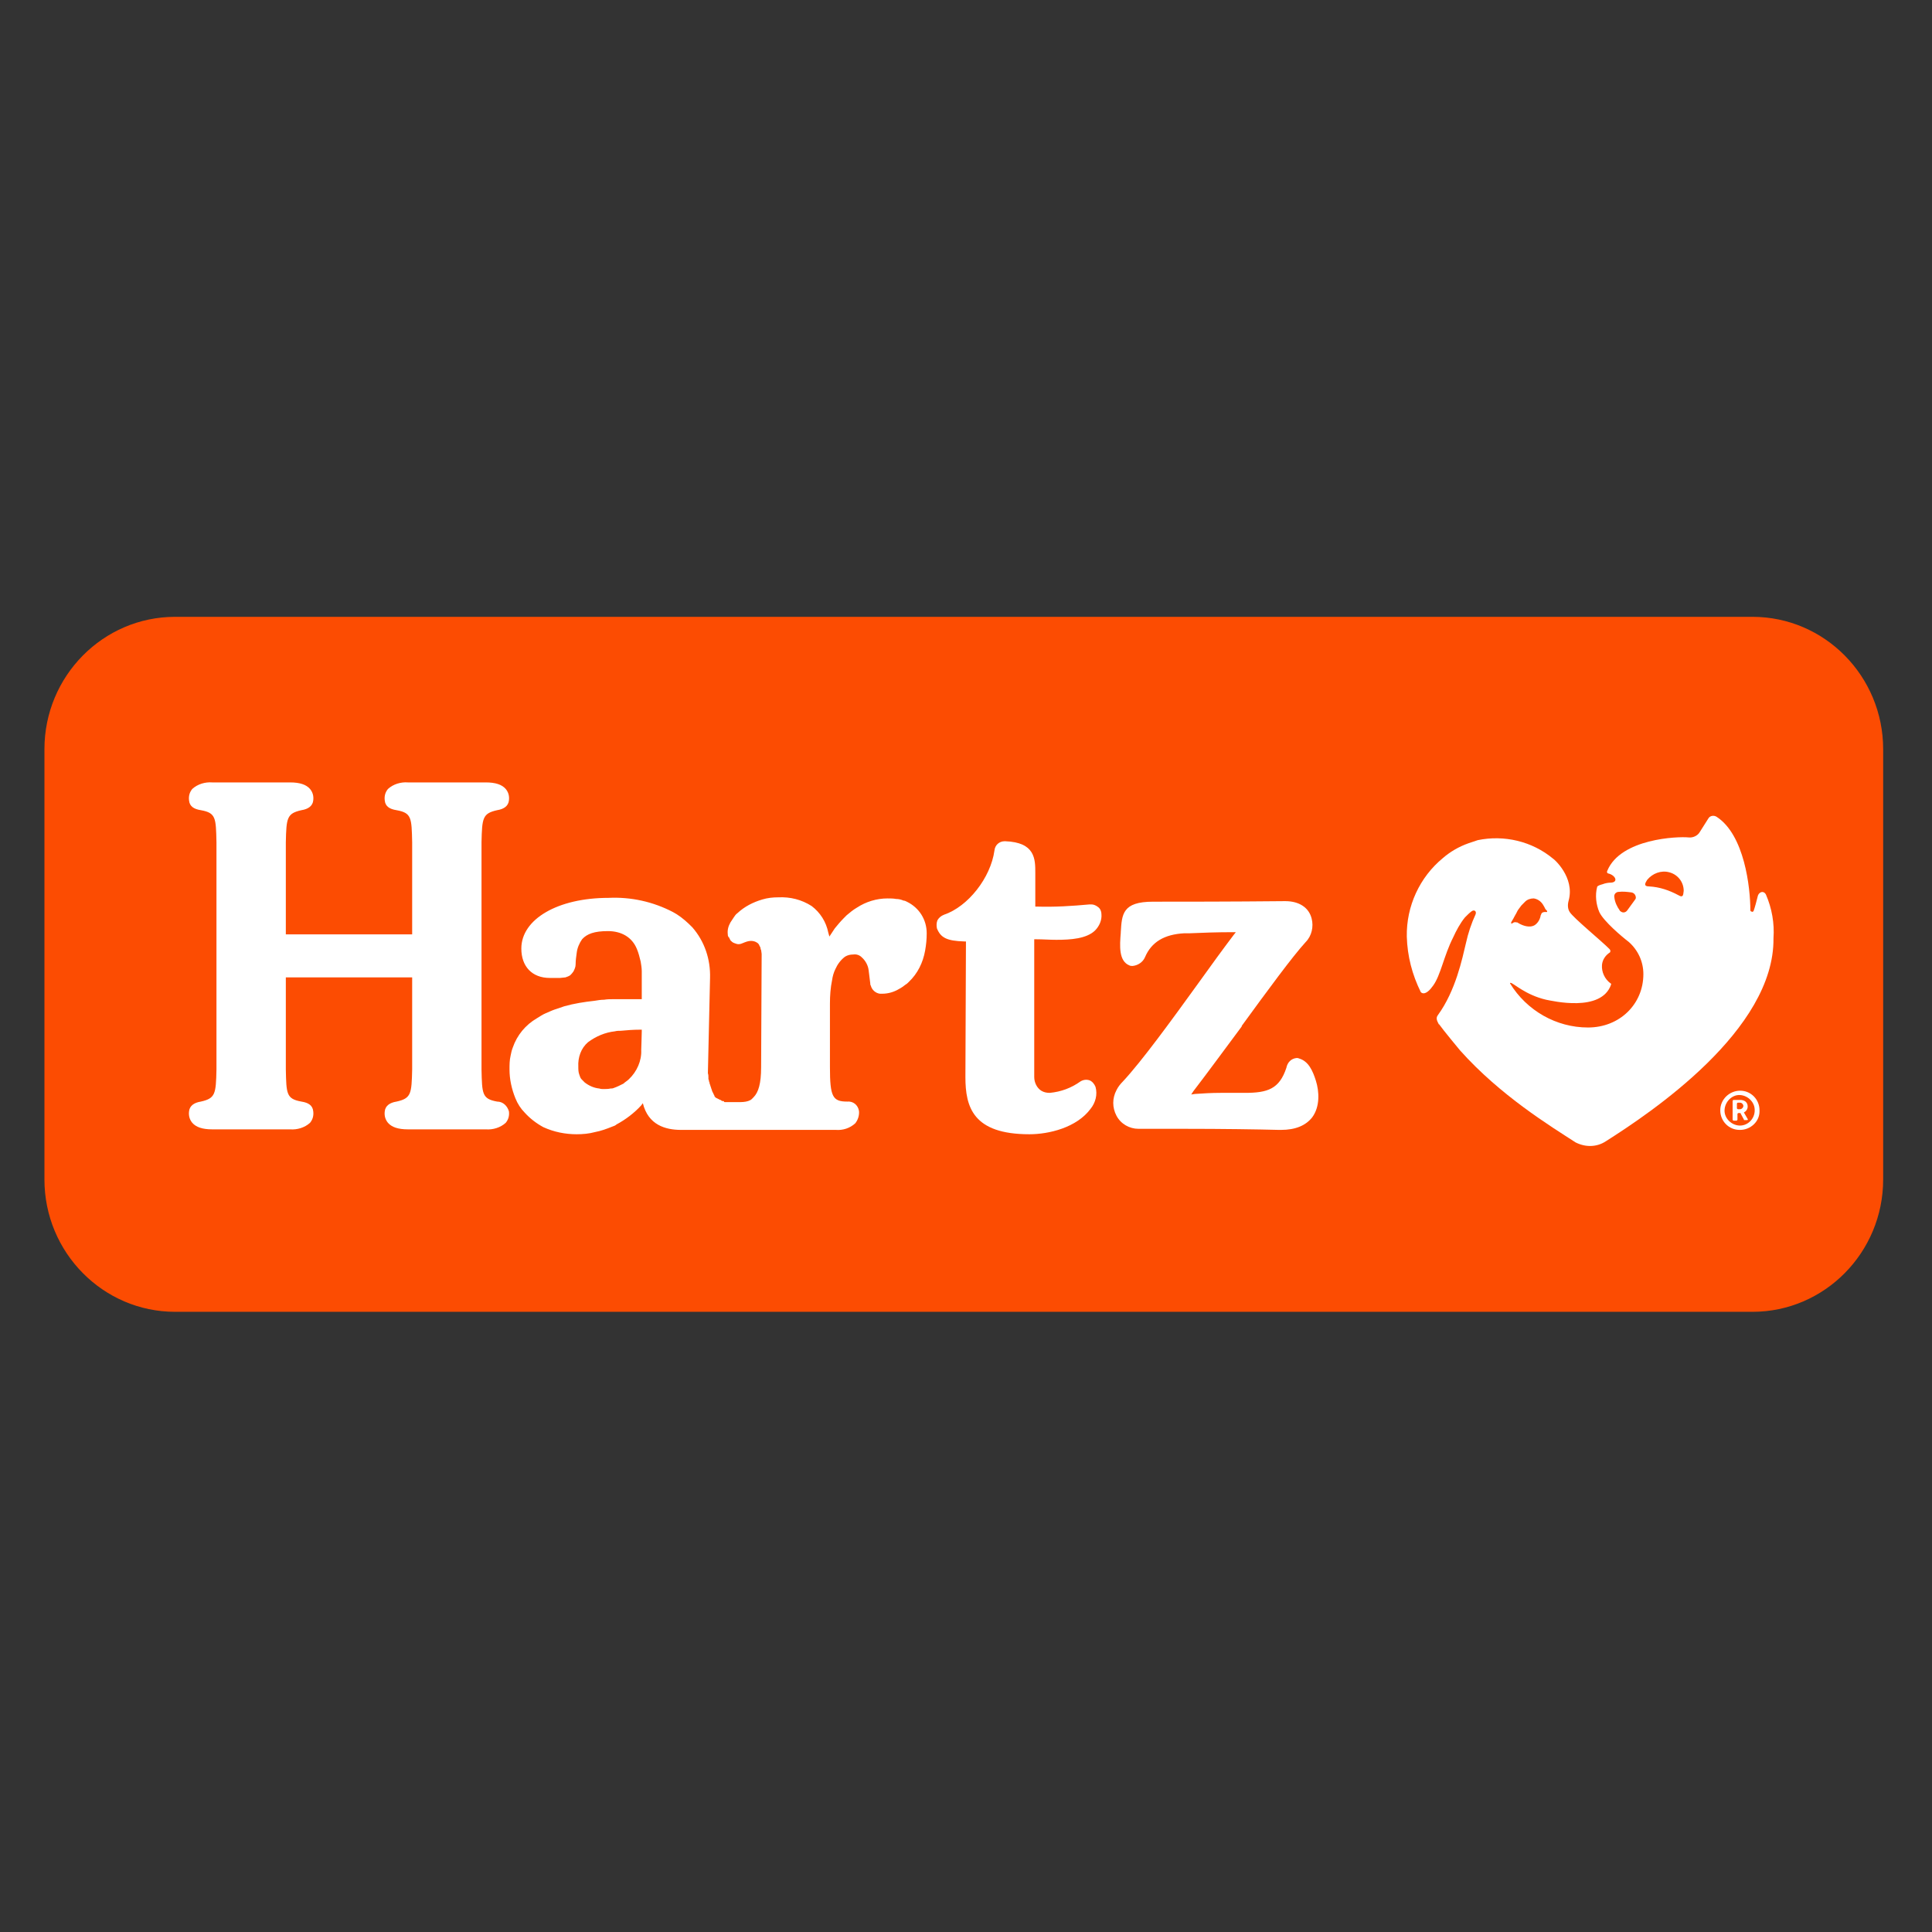
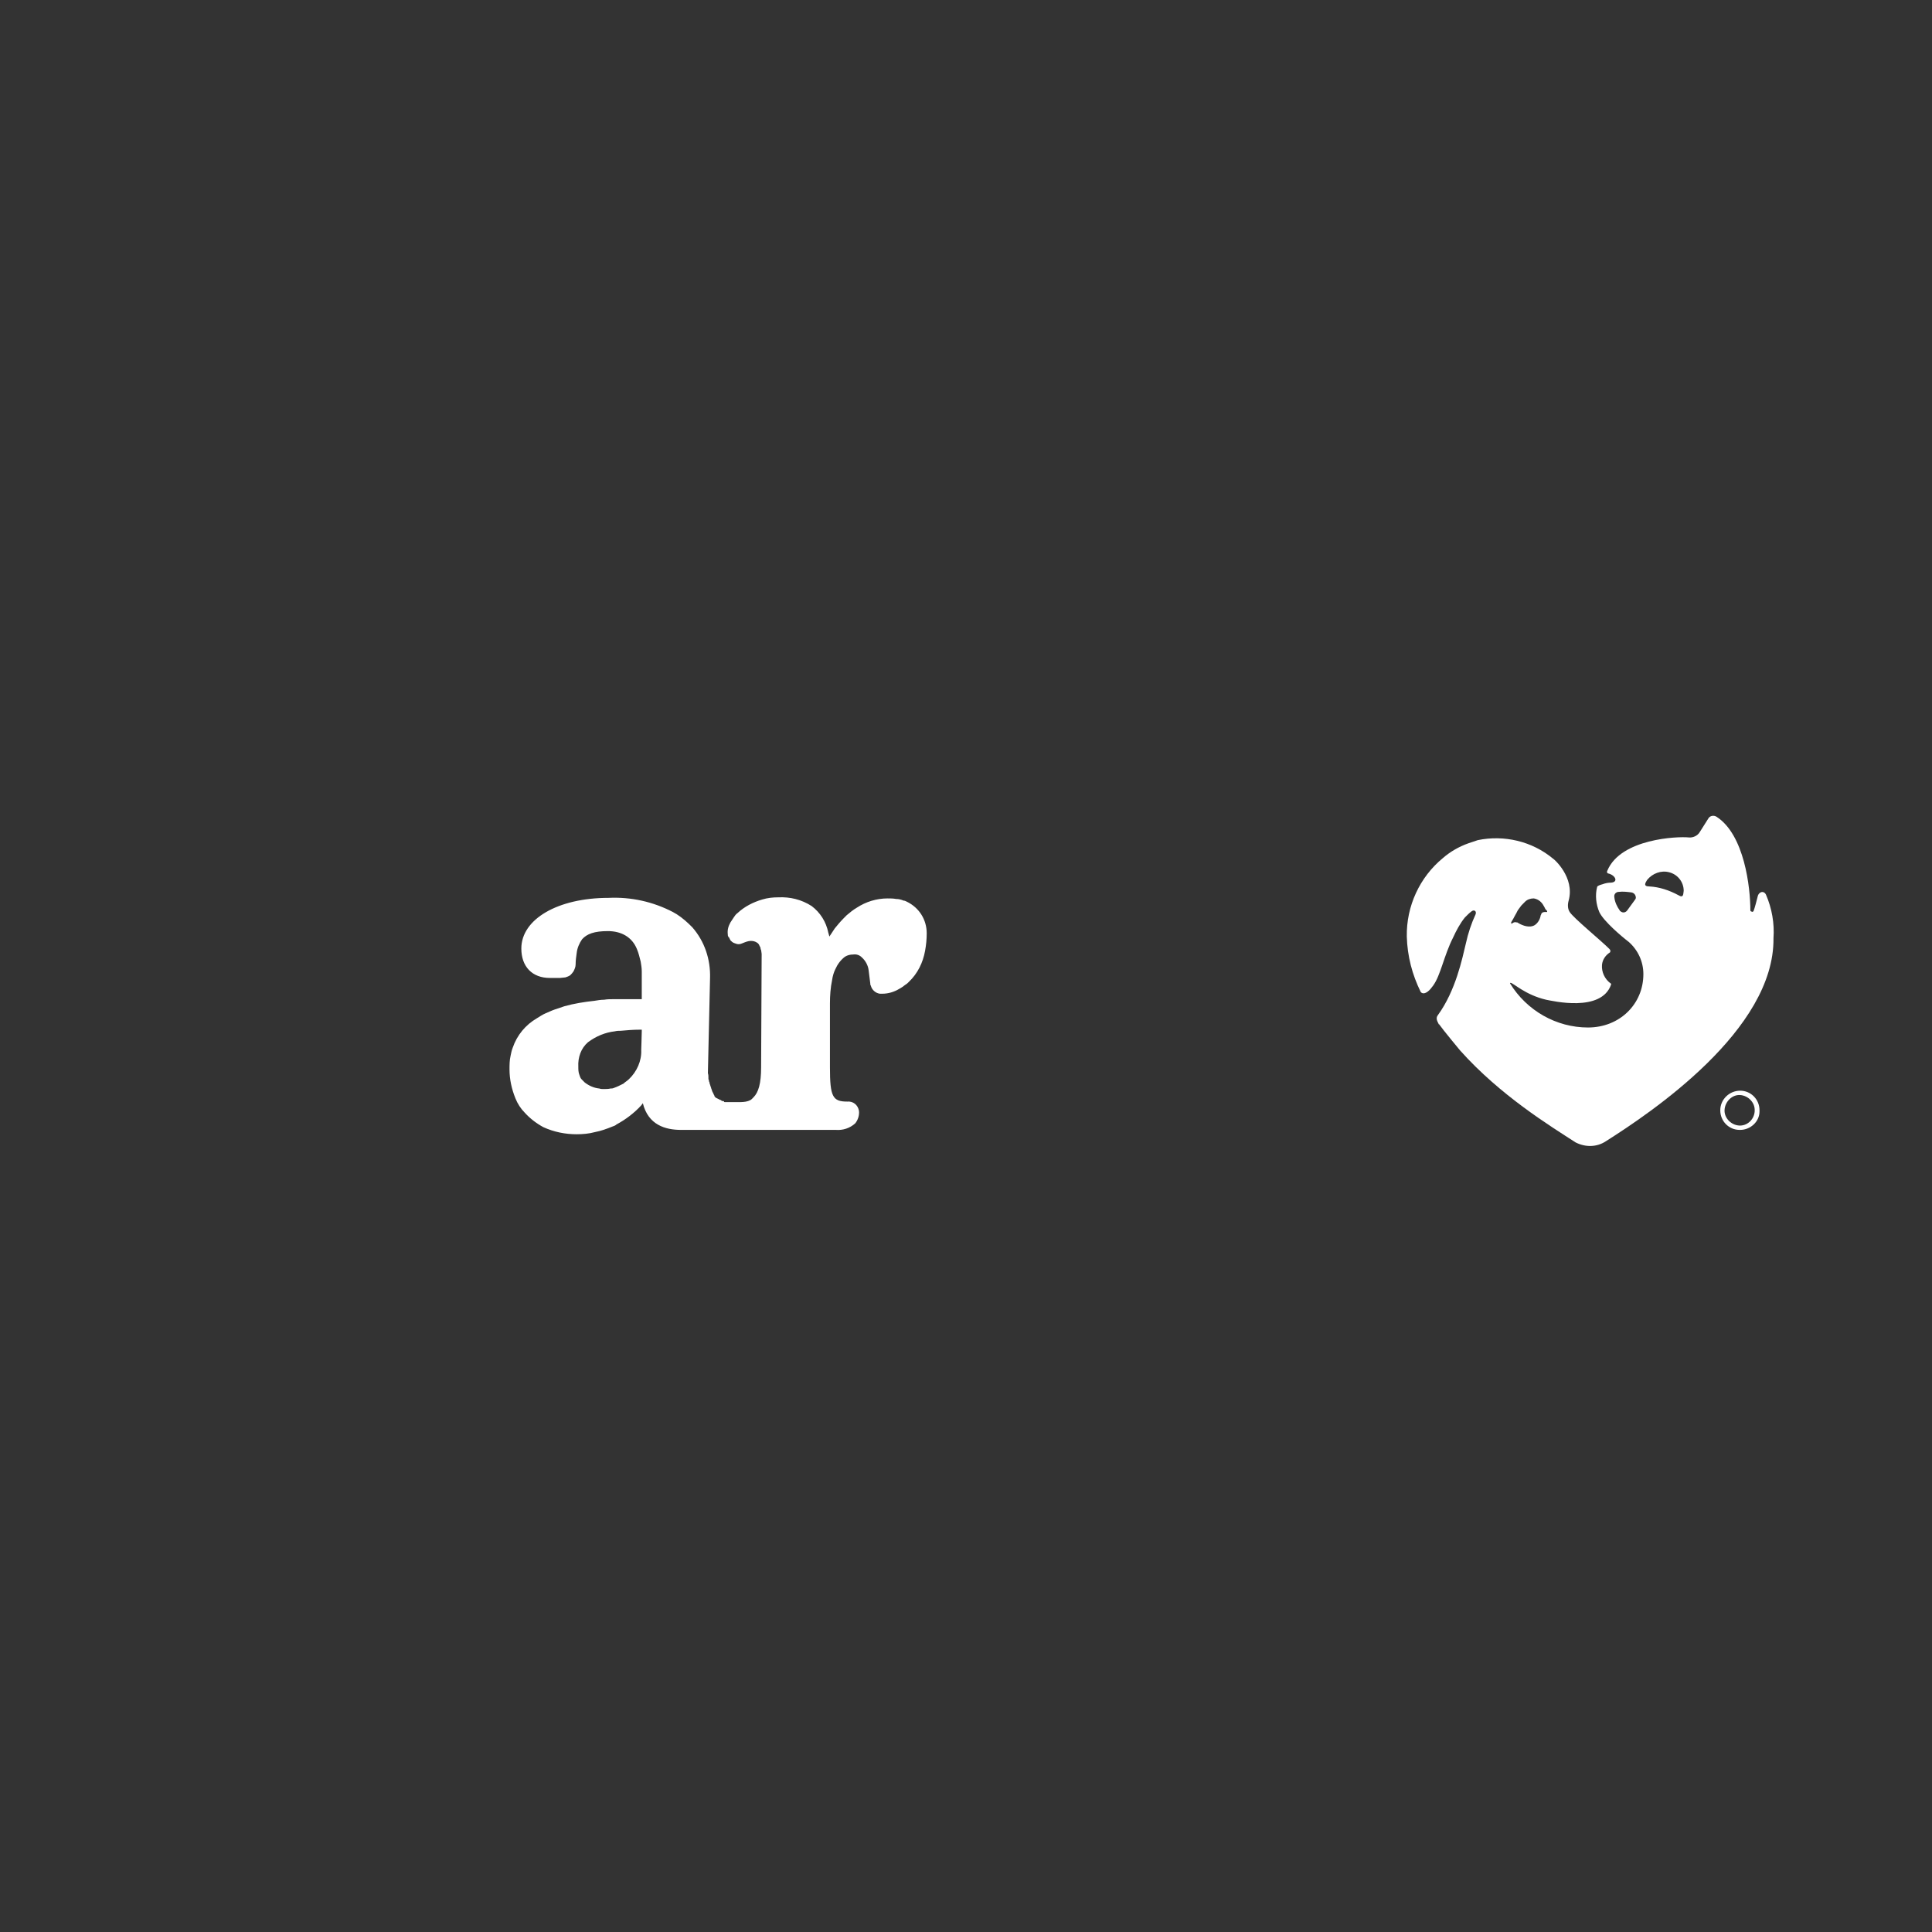
<svg xmlns="http://www.w3.org/2000/svg" width="125" height="125" viewBox="0 0 125 125" fill="none">
  <rect x="0" y="0" width="125" height="125" fill="#333333" stroke="none" />
  <g clip-path="url(#clip0_1680_4123)">
-     <path d="M113.387 84.874H11.328C6.667 84.874 2.875 81.033 2.875 76.311V48.472C2.875 43.75 6.667 39.909 11.328 39.909H113.387C118.049 39.909 121.84 43.75 121.84 48.472V76.311C121.84 81.033 118.049 84.874 113.387 84.874Z" fill="#FC4C02" />
    <path d="M114.257 57.881C114.187 57.74 114.048 57.669 113.909 57.74C113.84 57.775 113.77 57.846 113.735 57.951C113.666 58.233 113.527 58.762 113.457 58.938C113.422 59.008 113.353 59.008 113.318 58.973C113.283 58.973 113.248 58.938 113.248 58.903C113.248 57.423 112.866 54.005 111.057 52.842C110.883 52.736 110.639 52.771 110.535 52.947L109.978 53.828C109.839 54.075 109.526 54.216 109.248 54.181C108.552 54.11 104.865 54.251 103.995 56.33C103.961 56.401 103.961 56.471 104.03 56.507C104.517 56.612 104.726 57.07 104.239 57.106C104.065 57.106 103.856 57.141 103.682 57.211C103.543 57.246 103.334 57.317 103.334 57.388C103.195 57.916 103.265 58.515 103.474 59.008C103.752 59.608 104.969 60.63 105.387 60.947C105.978 61.475 106.326 62.215 106.326 63.026C106.326 64.964 104.795 66.479 102.743 66.479C100.691 66.479 98.778 65.387 97.699 63.625C97.699 63.59 97.699 63.59 97.734 63.59C97.908 63.59 98.673 64.365 100.03 64.682C100.413 64.752 103.613 65.528 104.239 63.695C104.239 63.66 104.239 63.625 104.204 63.625C103.821 63.343 103.613 62.885 103.648 62.427C103.682 62.074 103.891 61.792 104.169 61.616C104.204 61.546 104.204 61.475 104.135 61.405C103.613 60.876 101.804 59.396 101.56 59.008C101.421 58.797 101.421 58.515 101.491 58.269C101.908 56.753 100.517 55.555 100.482 55.555C99.126 54.427 97.317 54.005 95.612 54.357C95.403 54.427 95.195 54.498 94.986 54.568C94.395 54.78 93.838 55.097 93.351 55.52C91.855 56.753 90.986 58.621 91.02 60.594C91.055 61.863 91.368 63.061 91.925 64.189C91.96 64.224 92.099 64.365 92.377 64.153C92.516 64.048 92.621 63.907 92.725 63.766C93.212 63.096 93.421 61.828 94.012 60.665C94.221 60.207 94.464 59.748 94.777 59.361C94.916 59.22 95.056 59.079 95.195 58.973C95.369 58.832 95.543 58.938 95.473 59.149C95.195 59.748 94.986 60.383 94.847 61.017C94.603 62.039 94.186 64.083 93.038 65.669C92.864 65.88 93.003 66.091 93.073 66.233C93.073 66.268 93.073 66.268 93.108 66.268C93.351 66.62 94.464 67.959 94.464 67.959C97.073 70.884 100.308 72.857 101.943 73.915C102.569 74.232 103.3 74.232 103.891 73.844C106.778 72.012 114.814 66.655 114.744 60.7C114.814 59.748 114.64 58.762 114.257 57.881ZM105.769 58.233L105.282 58.903C105.178 59.044 105.004 59.079 104.865 58.973C104.83 58.938 104.795 58.938 104.795 58.903C104.622 58.656 104.482 58.374 104.448 58.057C104.413 57.881 104.517 57.74 104.691 57.705H104.726C105.004 57.669 105.282 57.705 105.561 57.74C105.735 57.775 105.839 57.916 105.839 58.092C105.839 58.127 105.804 58.198 105.769 58.233ZM97.769 59.678C97.804 59.608 97.838 59.572 97.873 59.502C97.943 59.396 97.978 59.29 98.047 59.185C98.117 59.079 98.151 58.973 98.221 58.867C98.291 58.762 98.36 58.691 98.43 58.586L98.673 58.339C98.812 58.198 99.021 58.127 99.23 58.127C99.473 58.163 99.682 58.304 99.821 58.515C99.856 58.586 99.891 58.621 99.925 58.691C99.925 58.727 99.96 58.727 99.96 58.762C99.96 58.797 100.03 58.867 100.065 58.903C100.099 58.938 100.099 58.938 100.099 58.973V59.008H99.925C99.856 59.008 99.786 59.044 99.752 59.079C99.717 59.114 99.717 59.185 99.682 59.22C99.647 59.467 99.508 59.713 99.299 59.854C99.126 59.96 98.917 59.96 98.743 59.925C98.569 59.889 98.395 59.819 98.221 59.713C98.186 59.678 98.151 59.678 98.117 59.678C98.012 59.643 97.908 59.678 97.838 59.748C97.804 59.748 97.804 59.748 97.769 59.784C97.804 59.748 97.769 59.713 97.769 59.678ZM108.587 57.916C107.996 57.599 107.37 57.388 106.709 57.352C106.291 57.352 106.465 57.106 106.57 56.929C106.917 56.507 107.474 56.295 107.996 56.436C108.552 56.577 108.935 57.07 108.935 57.634C108.9 57.846 108.935 58.127 108.587 57.916Z" fill="white" />
    <path d="M58.671 58.339C58.602 58.304 58.532 58.269 58.462 58.269C58.288 58.198 58.149 58.163 57.975 58.163C57.801 58.128 57.593 58.128 57.419 58.128C56.723 58.128 56.027 58.339 55.436 58.727C55.193 58.868 54.984 59.044 54.775 59.22L54.566 59.431C54.358 59.643 54.184 59.854 54.01 60.066L53.801 60.383L53.662 60.594L53.592 60.348C53.453 59.643 53.071 59.044 52.514 58.621C51.853 58.198 51.123 58.022 50.357 58.057C50.01 58.057 49.662 58.092 49.314 58.198C48.722 58.374 48.166 58.656 47.714 59.079C47.609 59.15 47.54 59.255 47.47 59.361L47.261 59.678C47.122 59.925 47.053 60.172 47.088 60.453C47.088 60.489 47.088 60.559 47.122 60.594C47.122 60.63 47.122 60.63 47.157 60.63L47.261 60.841C47.331 60.911 47.401 60.982 47.505 61.017C47.609 61.052 47.679 61.088 47.783 61.088C47.888 61.088 47.992 61.052 48.062 61.017C48.236 60.947 48.409 60.876 48.583 60.876C48.722 60.876 48.862 60.911 48.966 60.982C49.036 61.017 49.105 61.088 49.14 61.193C49.175 61.264 49.209 61.299 49.209 61.37C49.209 61.44 49.244 61.44 49.244 61.475C49.244 61.511 49.279 61.651 49.279 61.722L49.244 69.052C49.244 70.109 49.07 70.673 48.757 70.99L48.653 71.096C48.583 71.166 48.514 71.201 48.409 71.236C48.201 71.307 47.957 71.307 47.748 71.307H46.914C46.879 71.307 46.844 71.307 46.844 71.272C46.844 71.236 46.775 71.236 46.74 71.236C46.705 71.236 46.705 71.236 46.67 71.201C46.635 71.166 46.635 71.166 46.601 71.166C46.566 71.166 46.566 71.131 46.531 71.131C46.496 71.131 46.496 71.096 46.462 71.096C46.427 71.096 46.427 71.06 46.392 71.06C46.357 71.06 46.357 71.025 46.322 71.025C46.288 71.025 46.288 70.99 46.253 70.954C46.218 70.919 46.218 70.919 46.218 70.884C46.218 70.849 46.183 70.849 46.183 70.814C46.183 70.778 46.148 70.778 46.148 70.743C46.148 70.708 46.114 70.708 46.114 70.673C46.114 70.637 46.079 70.637 46.079 70.602C46.079 70.567 46.044 70.532 46.044 70.496C46.044 70.461 46.009 70.426 46.009 70.391C46.009 70.356 45.974 70.32 45.974 70.285C45.974 70.25 45.94 70.215 45.94 70.179C45.94 70.144 45.905 70.109 45.905 70.074C45.905 70.038 45.905 70.003 45.87 69.968C45.87 69.933 45.87 69.862 45.835 69.827V69.721C45.835 69.615 45.835 69.545 45.801 69.439V69.404C45.801 69.298 45.94 63.273 45.94 63.273C45.974 62.074 45.592 60.911 44.792 59.995C44.479 59.678 44.166 59.396 43.783 59.15C43.714 59.114 43.609 59.044 43.539 59.009C42.252 58.339 40.826 58.022 39.365 58.092C36.096 58.092 33.73 59.467 33.73 61.37C33.73 62.532 34.426 63.273 35.574 63.273H36.235L36.583 63.237C36.687 63.202 36.791 63.167 36.896 63.096C36.965 63.026 37.035 62.955 37.104 62.85C37.174 62.709 37.243 62.568 37.243 62.392C37.243 62.145 37.278 61.898 37.313 61.651C37.348 61.334 37.487 61.017 37.661 60.77C37.974 60.418 38.461 60.242 39.331 60.242C40.2 60.242 40.896 60.63 41.209 61.405C41.313 61.651 41.383 61.933 41.452 62.215C41.487 62.427 41.522 62.638 41.522 62.85V64.647H39.678C39.47 64.647 39.296 64.647 39.087 64.682C38.878 64.682 38.67 64.717 38.461 64.752C37.8 64.823 37.139 64.929 36.513 65.105L35.887 65.316C35.678 65.387 35.469 65.493 35.295 65.563C35.121 65.633 34.913 65.774 34.739 65.88C34.008 66.303 33.452 66.972 33.174 67.783C33.104 67.959 33.069 68.135 33.034 68.312C32.965 68.594 32.965 68.911 32.965 69.193C32.965 69.827 33.104 70.461 33.347 71.06C33.487 71.413 33.695 71.73 33.939 71.977C34.287 72.364 34.704 72.681 35.156 72.928C35.852 73.245 36.583 73.386 37.313 73.386C37.696 73.386 38.113 73.351 38.496 73.245C38.878 73.175 39.261 73.034 39.609 72.893C39.713 72.857 39.818 72.822 39.887 72.752C40.478 72.435 41.035 72.012 41.487 71.518L41.592 71.377C41.939 72.787 43.053 73.104 44.061 73.104H54.079C54.532 73.139 54.984 72.998 55.332 72.681C55.506 72.47 55.61 72.153 55.575 71.871C55.506 71.483 55.193 71.236 54.81 71.272C53.871 71.272 53.697 70.954 53.697 69.052V64.929C53.697 64.435 53.732 63.907 53.836 63.413C53.871 63.167 53.94 62.92 54.045 62.709C54.184 62.392 54.392 62.11 54.671 61.898C54.845 61.792 55.019 61.757 55.193 61.757C55.401 61.722 55.61 61.792 55.749 61.933C55.993 62.145 56.166 62.462 56.201 62.779C56.236 63.026 56.271 63.308 56.306 63.625C56.306 63.66 56.306 63.731 56.34 63.766C56.41 64.048 56.654 64.259 56.932 64.294H57.071C57.454 64.294 57.836 64.189 58.184 63.977C58.323 63.907 58.462 63.801 58.602 63.695C58.671 63.66 58.741 63.59 58.81 63.519C59.367 62.991 59.715 62.286 59.854 61.511C59.923 61.123 59.958 60.77 59.958 60.383C59.958 59.502 59.471 58.727 58.671 58.339ZM40.687 69.827C40.583 69.933 40.444 70.003 40.339 70.109C40.131 70.215 39.922 70.32 39.713 70.391C39.644 70.426 39.574 70.426 39.505 70.426C39.365 70.461 39.191 70.461 39.052 70.461C38.948 70.461 38.878 70.461 38.774 70.426C38.426 70.391 38.113 70.25 37.835 70.038L37.626 69.827C37.556 69.756 37.522 69.651 37.487 69.545C37.417 69.369 37.417 69.193 37.417 69.016C37.383 68.417 37.591 67.818 38.044 67.431C38.565 67.043 39.157 66.796 39.783 66.726C39.922 66.691 40.026 66.691 40.165 66.691C40.548 66.655 40.965 66.62 41.418 66.62H41.522V66.726C41.522 67.008 41.487 67.818 41.487 67.924C41.522 68.629 41.209 69.334 40.687 69.827Z" fill="white" />
-     <path d="M67.054 60.771C67.471 60.771 67.923 60.806 68.341 60.806C69.28 60.806 70.289 60.736 70.845 60.207C71.124 59.925 71.298 59.537 71.263 59.15C71.263 58.974 71.193 58.797 71.054 58.692C70.915 58.586 70.776 58.515 70.602 58.515H70.498C69.35 58.621 68.237 58.692 67.089 58.656H66.984V56.472C66.984 55.591 66.984 54.498 65.036 54.428H65.001C64.654 54.428 64.375 54.674 64.341 55.027C64.097 56.789 62.636 58.656 61.071 59.185C60.897 59.255 60.758 59.361 60.653 59.537C60.584 59.714 60.584 59.89 60.619 60.066C60.862 60.665 61.245 60.876 62.393 60.912H62.497L62.462 69.686C62.462 71.624 62.949 73.386 66.602 73.386C67.854 73.386 69.663 72.963 70.567 71.73C70.88 71.342 71.019 70.814 70.88 70.32C70.811 70.144 70.671 69.968 70.498 69.898C70.289 69.827 70.08 69.862 69.906 69.968C69.315 70.391 68.654 70.638 67.923 70.708C67.715 70.708 67.541 70.673 67.367 70.567C67.089 70.391 66.915 70.038 66.915 69.686V60.771H67.054Z" fill="white" />
-     <path d="M84.063 68.488C83.993 68.453 83.959 68.453 83.889 68.453C83.541 68.488 83.298 68.734 83.228 69.087C82.776 70.461 82.011 70.708 80.55 70.708H78.984C78.358 70.708 77.837 70.743 77.315 70.778L77.071 70.814L77.21 70.602C78.184 69.334 79.263 67.853 80.341 66.409V66.373C82.011 64.083 83.611 61.898 84.48 60.947C84.863 60.559 85.002 59.96 84.863 59.431C84.689 58.727 84.063 58.304 83.159 58.304H83.124C79.541 58.339 76.584 58.339 74.601 58.339C72.619 58.339 72.584 59.149 72.514 60.312V60.348C72.445 61.193 72.375 62.18 73.071 62.462C73.141 62.497 73.21 62.497 73.28 62.497C73.627 62.462 73.941 62.251 74.08 61.933C74.497 60.947 75.332 60.453 76.619 60.383H76.967C77.732 60.348 78.741 60.312 79.75 60.312H79.958L79.819 60.489C79.124 61.405 78.358 62.462 77.523 63.625C75.819 65.986 73.871 68.664 72.653 69.968C72.48 70.144 72.34 70.32 72.236 70.532C71.958 71.06 71.958 71.659 72.236 72.188C72.514 72.716 73.071 73.034 73.662 73.034H76.549C79.158 73.034 81.385 73.069 82.741 73.104H82.88C83.82 73.104 84.48 72.822 84.898 72.293C85.42 71.589 85.35 70.602 85.141 69.933C84.933 69.263 84.654 68.664 84.063 68.488Z" fill="white" />
-     <path d="M32.163 71.272C31.189 71.096 31.189 70.779 31.154 69.193V54.498C31.189 52.913 31.224 52.631 32.163 52.419C32.615 52.349 32.894 52.137 32.928 51.785C32.963 51.503 32.894 51.256 32.72 51.045C32.476 50.763 32.059 50.622 31.433 50.622H26.389C25.937 50.587 25.45 50.728 25.102 51.045C24.928 51.256 24.858 51.503 24.893 51.785C24.928 52.172 25.206 52.349 25.658 52.419C26.632 52.595 26.632 52.913 26.667 54.498V60.454H18.493V54.498C18.527 52.913 18.562 52.631 19.501 52.419C19.954 52.349 20.232 52.137 20.267 51.785C20.302 51.503 20.232 51.256 20.058 51.045C19.814 50.763 19.397 50.622 18.771 50.622H13.727C13.275 50.587 12.788 50.728 12.44 51.045C12.266 51.256 12.197 51.503 12.231 51.785C12.266 52.172 12.544 52.349 12.997 52.419C13.971 52.595 13.971 52.913 14.005 54.498V69.193C13.971 70.779 13.936 71.061 12.997 71.272C12.544 71.342 12.266 71.554 12.231 71.906C12.197 72.188 12.266 72.435 12.44 72.646C12.684 72.928 13.101 73.069 13.727 73.069H18.771C19.223 73.104 19.71 72.963 20.058 72.646C20.232 72.435 20.302 72.188 20.267 71.906C20.232 71.519 19.954 71.342 19.501 71.272C18.527 71.096 18.527 70.779 18.493 69.193V63.237H26.667V69.193C26.632 70.779 26.598 71.061 25.658 71.272C25.206 71.342 24.928 71.554 24.893 71.906C24.858 72.188 24.928 72.435 25.102 72.646C25.345 72.928 25.763 73.069 26.389 73.069H31.433C31.885 73.104 32.372 72.963 32.72 72.646C32.894 72.435 32.963 72.188 32.928 71.906C32.824 71.554 32.546 71.272 32.163 71.272Z" fill="white" />
    <path d="M112.588 70.567C111.892 70.567 111.301 71.131 111.301 71.835C111.301 72.54 111.857 73.104 112.553 73.104H112.588C113.249 73.104 113.84 72.576 113.84 71.906C113.84 71.871 113.84 71.871 113.84 71.835C113.84 71.131 113.284 70.567 112.588 70.567ZM112.518 72.822C111.996 72.787 111.544 72.329 111.579 71.8C111.614 71.272 112.066 70.814 112.588 70.849C113.11 70.884 113.562 71.342 113.527 71.871V71.906C113.492 72.435 113.04 72.857 112.518 72.822Z" fill="white" />
-     <path d="M113.074 71.589C113.074 71.307 112.865 71.166 112.587 71.166H112.169C112.134 71.166 112.1 71.201 112.1 71.237V72.435C112.1 72.47 112.134 72.505 112.169 72.505H112.343C112.378 72.505 112.413 72.47 112.413 72.435V72.082C112.413 72.047 112.447 72.012 112.482 72.012H112.587C112.621 72.012 112.621 72.012 112.621 72.047L112.83 72.435C112.83 72.47 112.83 72.47 112.865 72.47H113.039C113.074 72.47 113.108 72.435 113.074 72.399L112.83 71.977C112.969 71.906 113.074 71.765 113.074 71.589ZM112.587 71.765H112.447C112.413 71.765 112.378 71.73 112.378 71.695V71.413C112.378 71.377 112.413 71.342 112.447 71.342H112.587C112.691 71.342 112.795 71.448 112.795 71.554C112.795 71.659 112.691 71.765 112.587 71.765Z" fill="white" />
  </g>
  <defs>
    <clipPath id="clip0_1680_4123">
      <rect width="119" height="45" fill="white" transform="translate(2.875 39.874)" />
    </clipPath>
  </defs>
</svg>